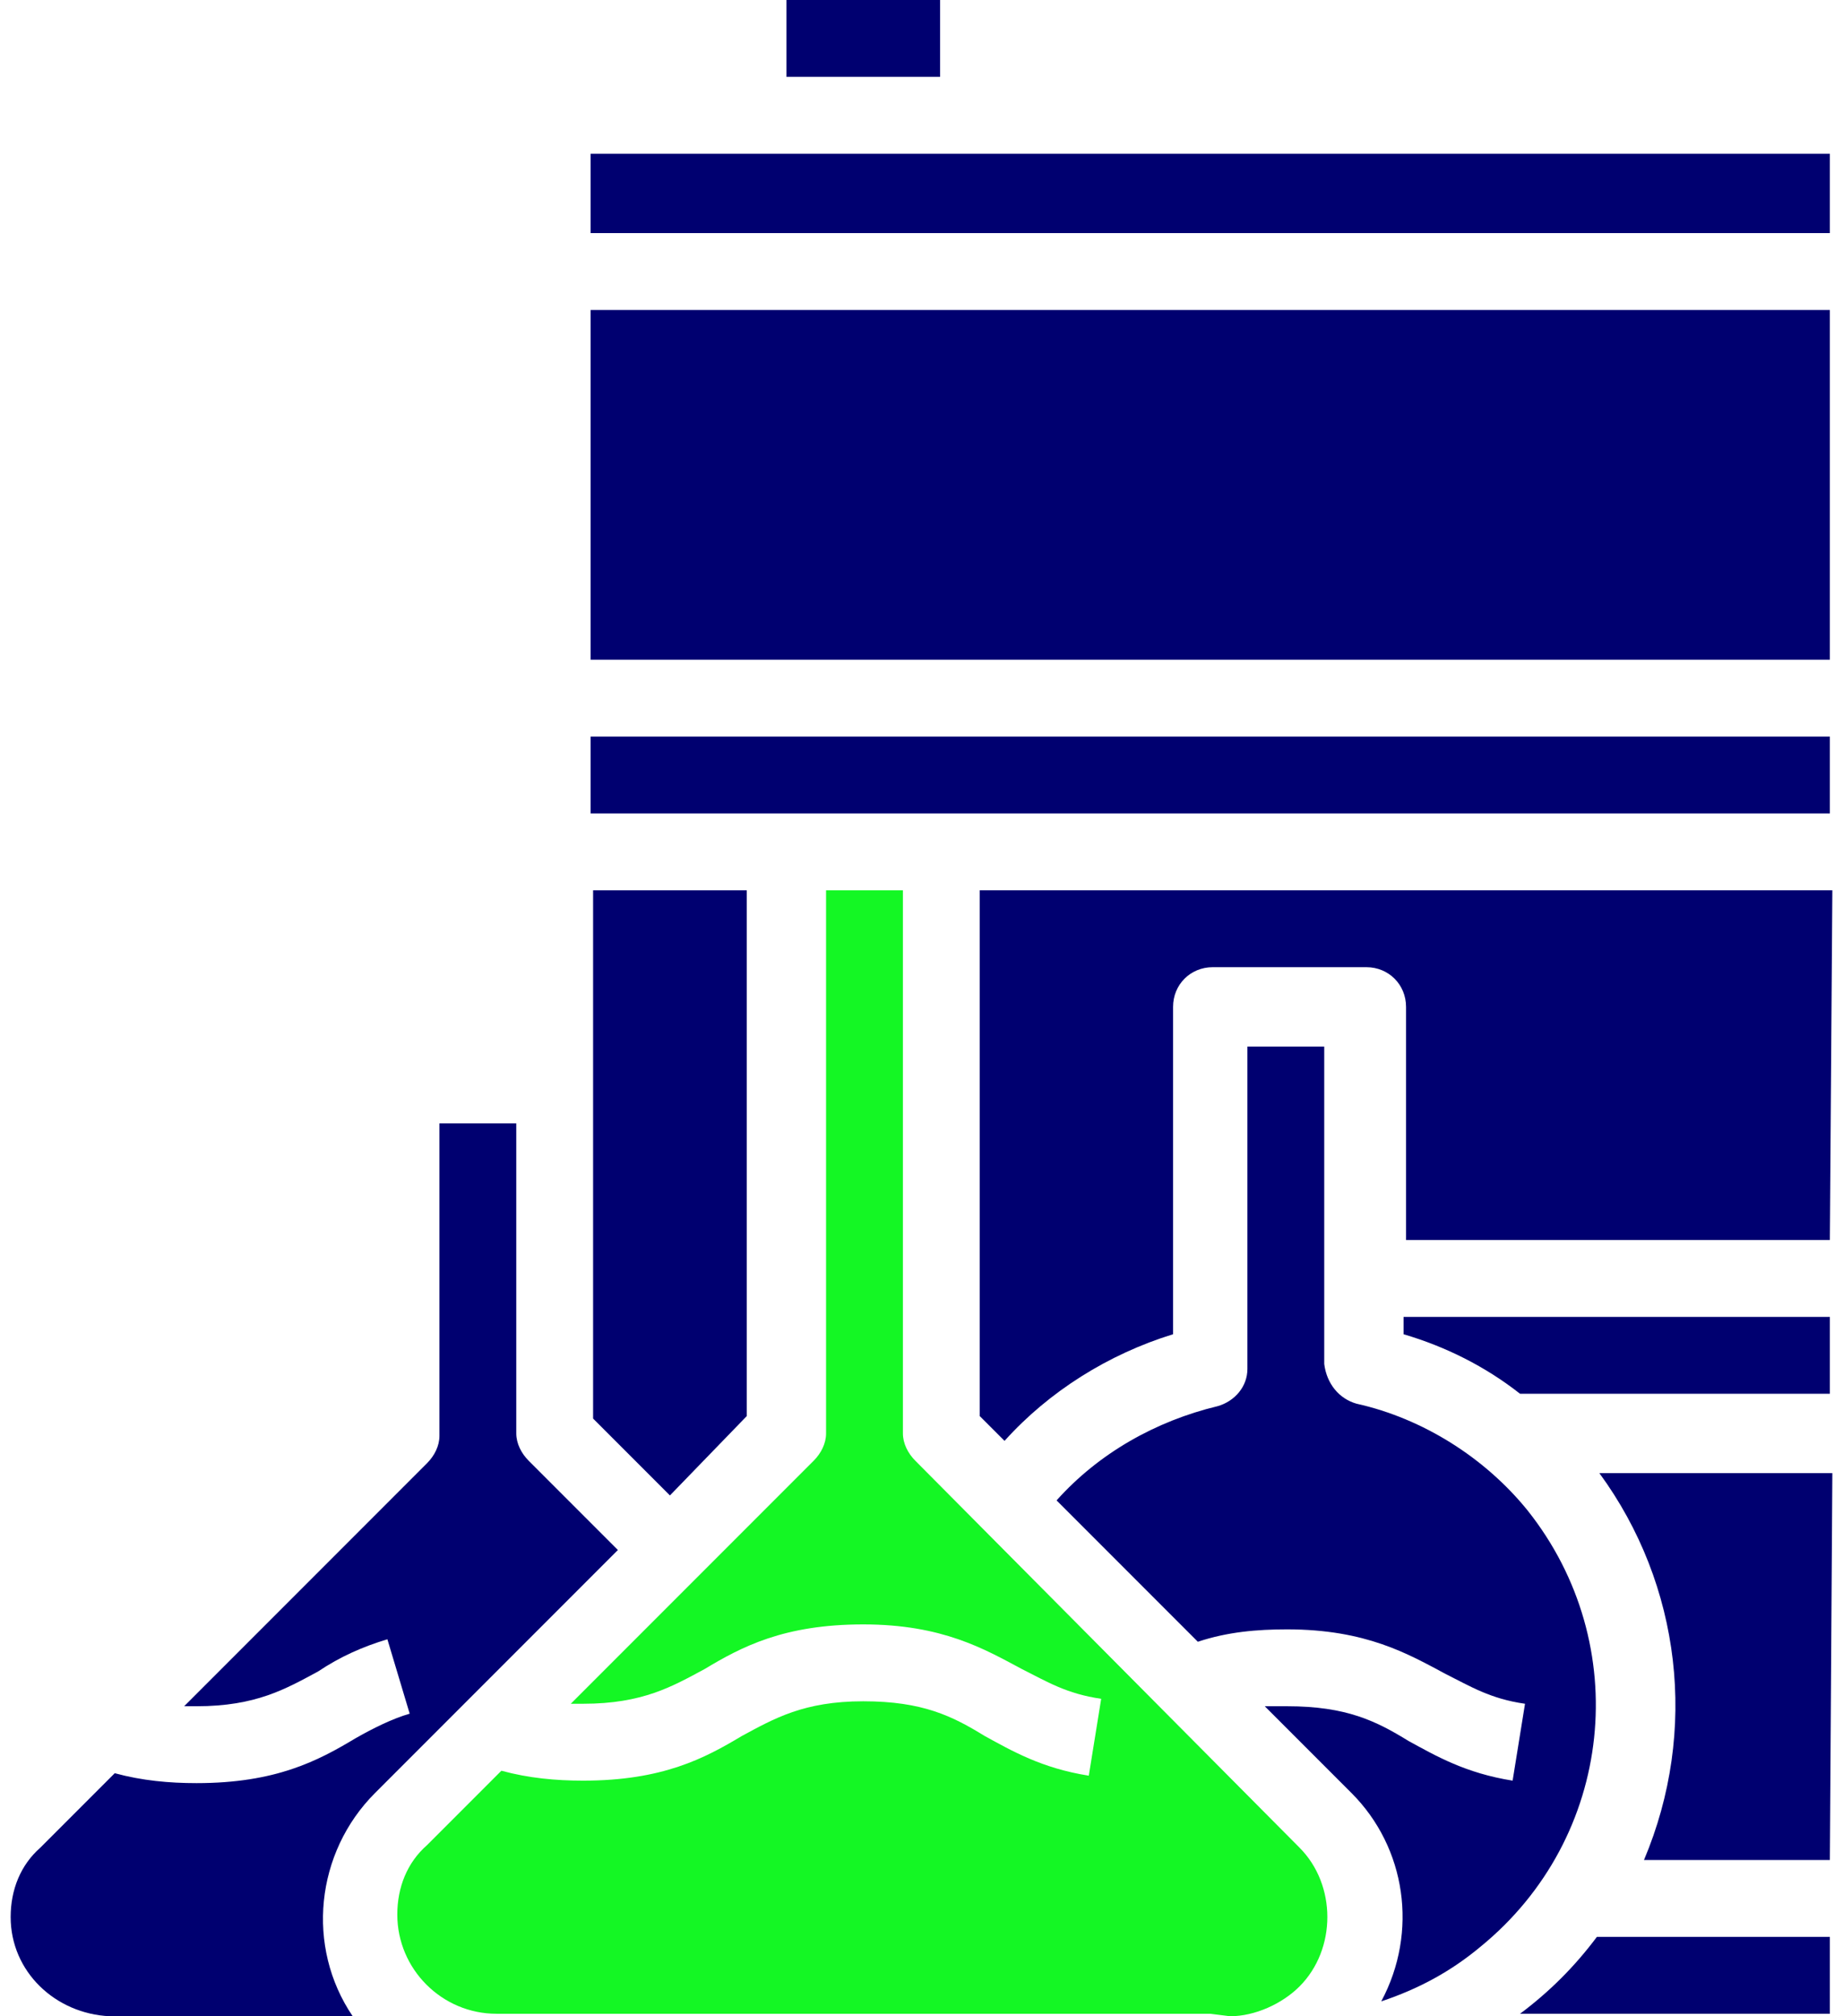
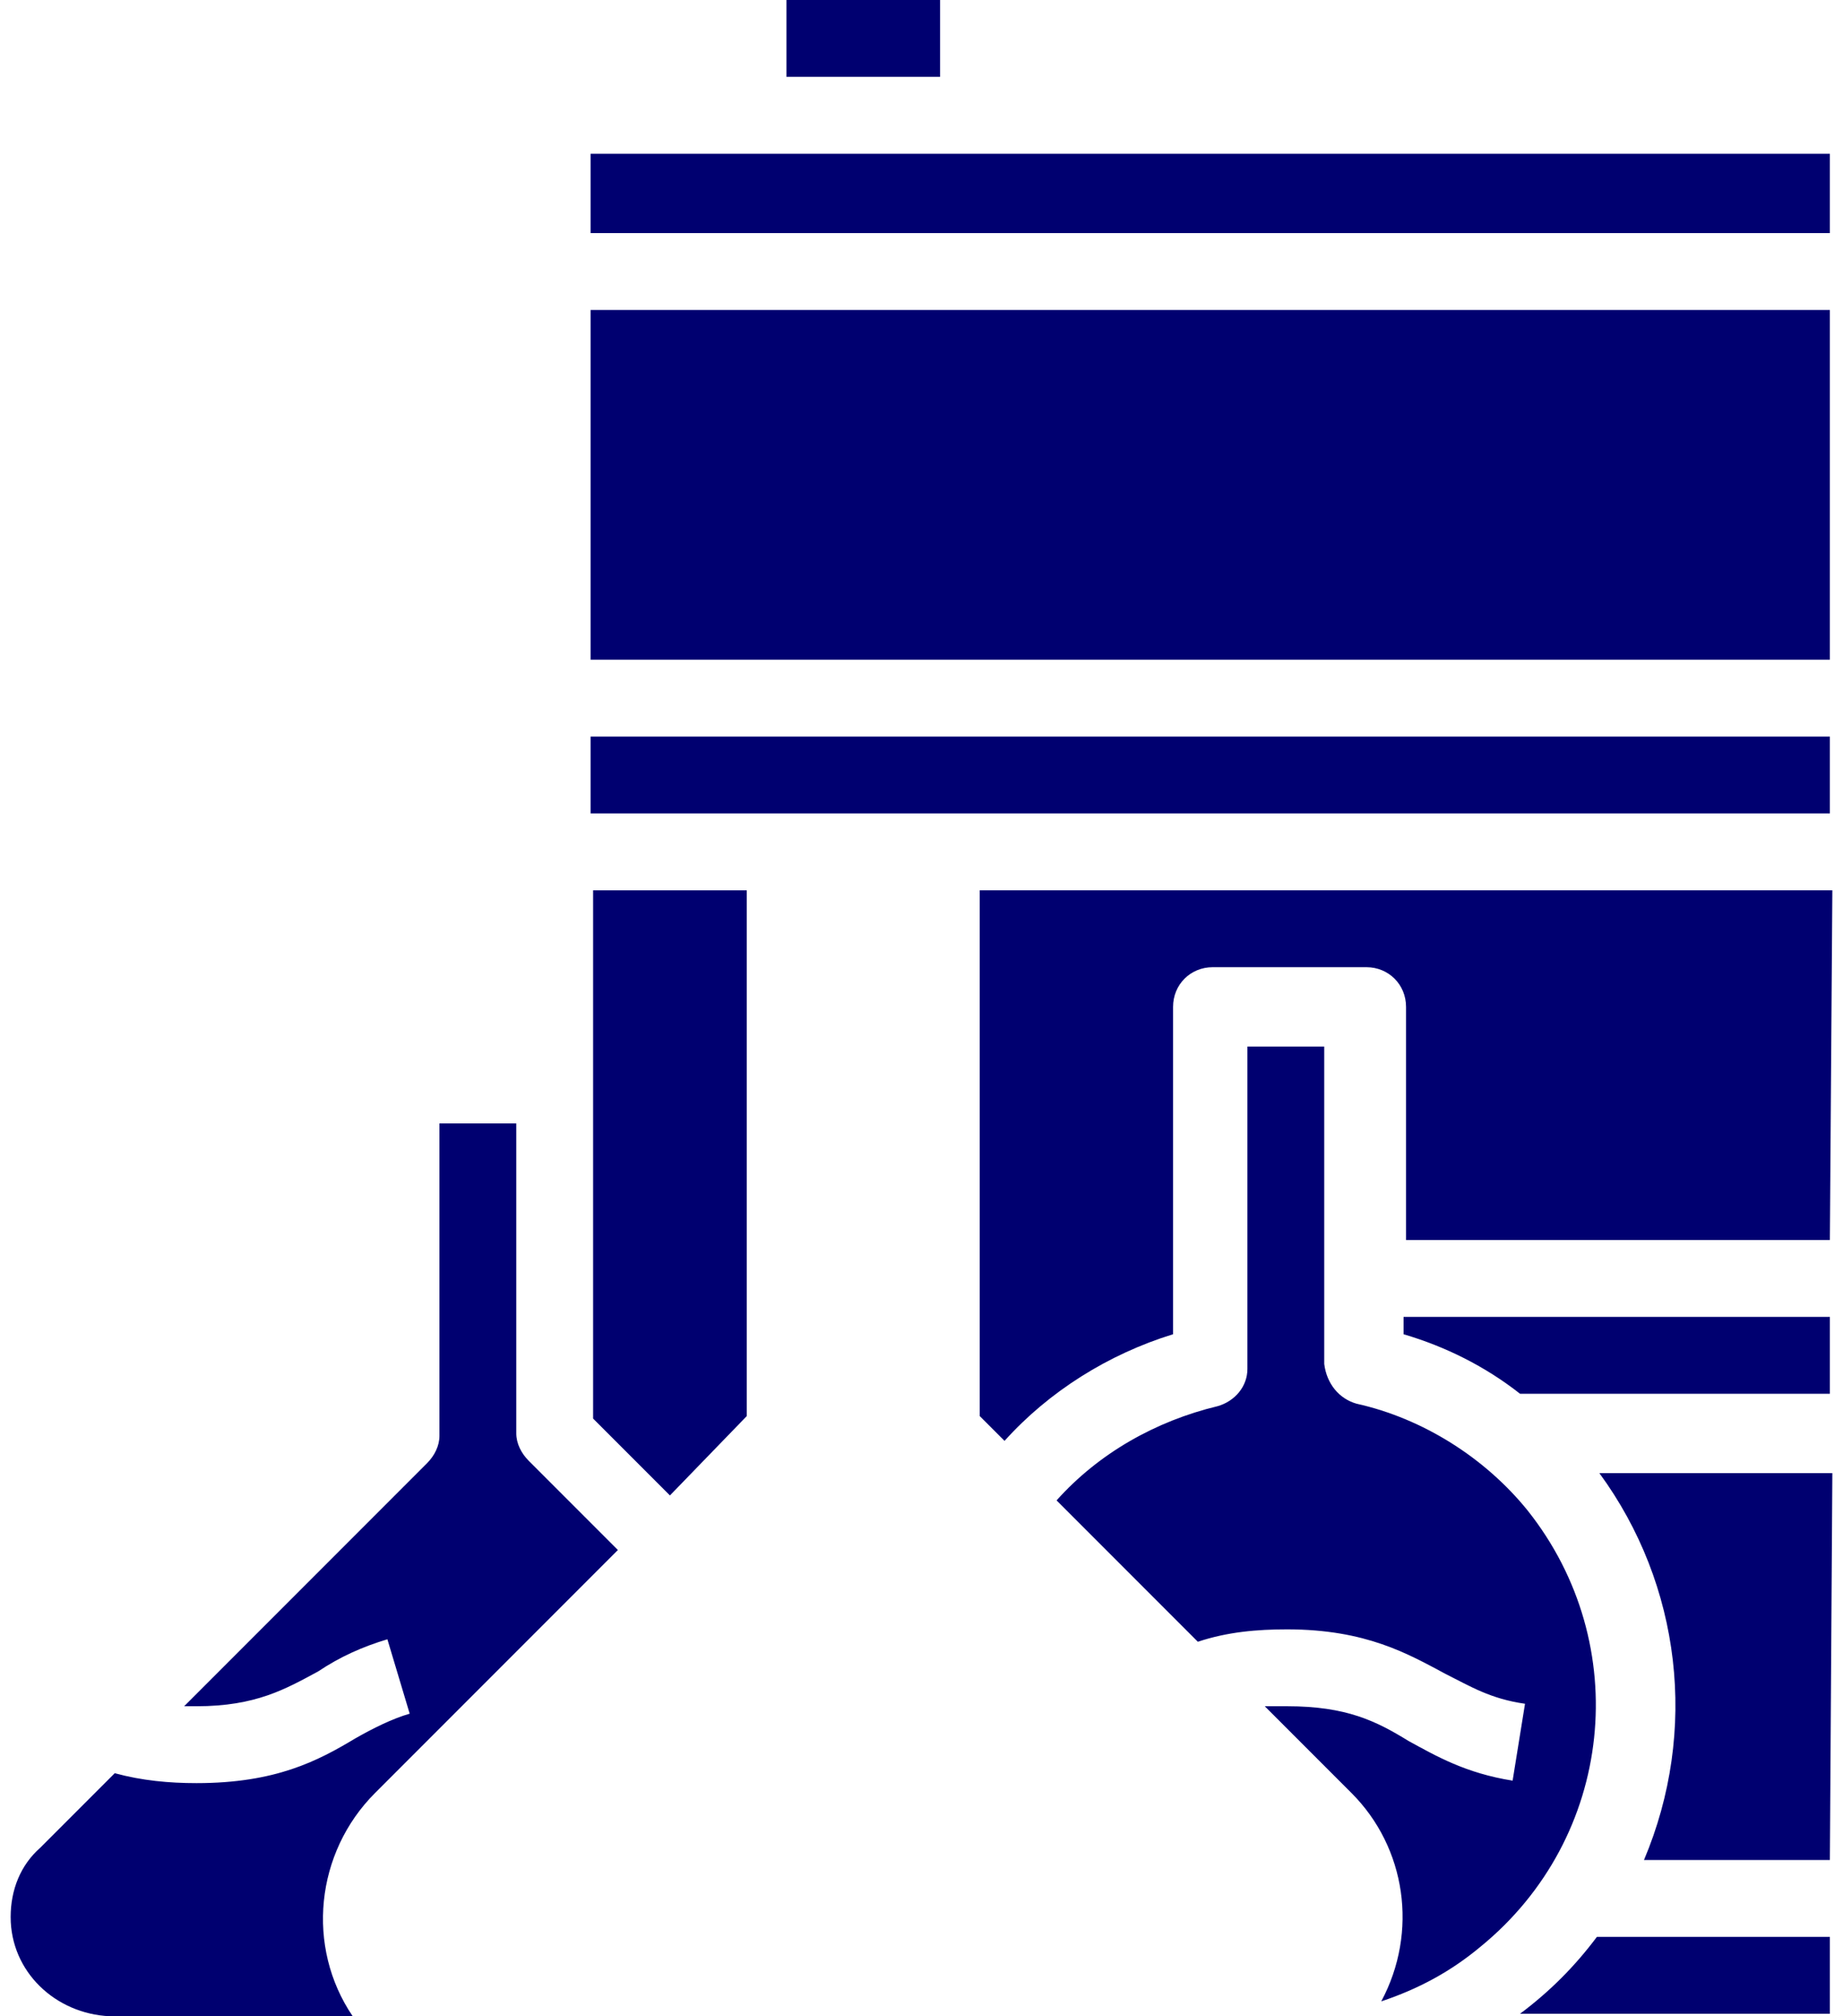
<svg xmlns="http://www.w3.org/2000/svg" version="1.1" id="Layer_1" x="0px" y="0px" width="75" height="82" viewBox="128.818 0 543.103 600.739" enable-background="new 128.818 0 543.103 600.739" xml:space="preserve">
  <path fill="#000070" d="M360.099,0h45.813v22.906h-45.813V0z M325.37,445.566l-22.907-22.906V265.271h45.813v156.65L325.37,445.566z   M128.818,571.183c0-8.128,2.956-15.518,8.867-20.69l22.167-22.167c8.128,2.217,16.256,2.956,24.384,2.956  c23.646,0,36.207-6.65,47.291-13.301c5.173-2.956,11.084-5.911,16.256-7.39l-6.65-22.167c-7.389,2.217-14.039,5.172-20.689,9.605  c-9.606,5.173-18.473,10.345-36.207,10.345c-1.478,0-2.217,0-3.694,0l72.414-72.413c2.217-2.217,3.695-5.173,3.695-8.128v-93.104  h22.906v92.364c0,2.955,1.478,5.911,3.694,8.128l26.601,26.601l-72.414,72.414c-17.734,17.734-20.69,45.813-6.65,66.503h-72.414  C142.118,600,128.818,587.438,128.818,571.183L128.818,571.183z M530.049,418.227C550,422.66,568.473,434.482,581.034,450  c31.773,39.901,25.862,97.537-14.039,130.049c-8.867,7.39-18.473,12.563-29.557,16.257c11.084-20.689,7.389-45.813-8.867-62.069  l-25.862-25.862h6.65c17.734,0,26.602,4.434,36.207,10.345c8.128,4.434,16.995,9.606,31.034,11.823l3.695-22.906  c-10.345-1.479-16.257-5.173-23.646-8.867c-11.084-5.911-23.646-13.301-47.291-13.301c-8.867,0-17.733,0.739-26.601,3.694  l-42.118-42.118c12.562-14.039,29.557-23.645,48.029-28.078c5.173-1.479,8.867-5.911,8.867-11.084v-96.06h22.906v94.582  C521.183,412.315,524.877,416.749,530.049,418.227L530.049,418.227z M671.183,600h-92.365c8.867-6.65,16.257-14.039,22.906-22.906  h69.459V600z M671.183,554.188h-55.419c16.256-38.424,11.084-82.02-13.301-115.271h69.458L671.183,554.188z M671.183,415.271  h-92.365c-10.345-8.129-22.167-14.04-34.729-17.734v-5.173h127.094V415.271z M671.183,369.458H544.827V300  c0-6.65-5.172-11.823-11.822-11.823h-45.813c-6.65,0-11.823,5.172-11.823,11.823v97.537c-19.212,5.911-36.945,16.995-50.246,31.773  l-7.389-7.39v-156.65h254.187L671.183,369.458z M671.183,242.365H301.724v-22.907h369.458V242.365z M671.183,196.552H301.724V92.365  h369.458V196.552z M671.183,69.458H301.724V45.813h369.458V69.458z" />
-   <path fill="#14F724" d="M486.453,600H273.646c-16.256,0-29.557-13.301-29.557-29.557c0-8.128,2.956-15.518,8.867-20.689  l22.167-22.168c8.128,2.217,16.256,2.956,24.384,2.956c23.646,0,36.207-6.65,47.291-13.301c9.606-5.172,18.473-10.345,36.207-10.345  c17.733,0,26.601,4.434,36.207,10.345c8.128,4.434,16.995,9.606,31.034,11.823l3.694-22.907  c-10.345-1.478-16.256-5.172-23.645-8.866c-11.084-5.912-23.646-13.301-47.291-13.301s-36.207,6.65-47.291,13.301  c-9.606,5.172-18.473,10.345-36.207,10.345c-1.478,0-2.217,0-3.694,0l72.414-72.414c2.217-2.217,3.695-5.173,3.695-8.128V265.271  h22.906v161.823c0,2.955,1.478,5.911,3.694,8.128l114.532,115.271c11.084,11.084,11.084,30.296,0,41.38  c-5.172,5.172-13.3,8.867-20.689,8.867L486.453,600z" />
</svg>